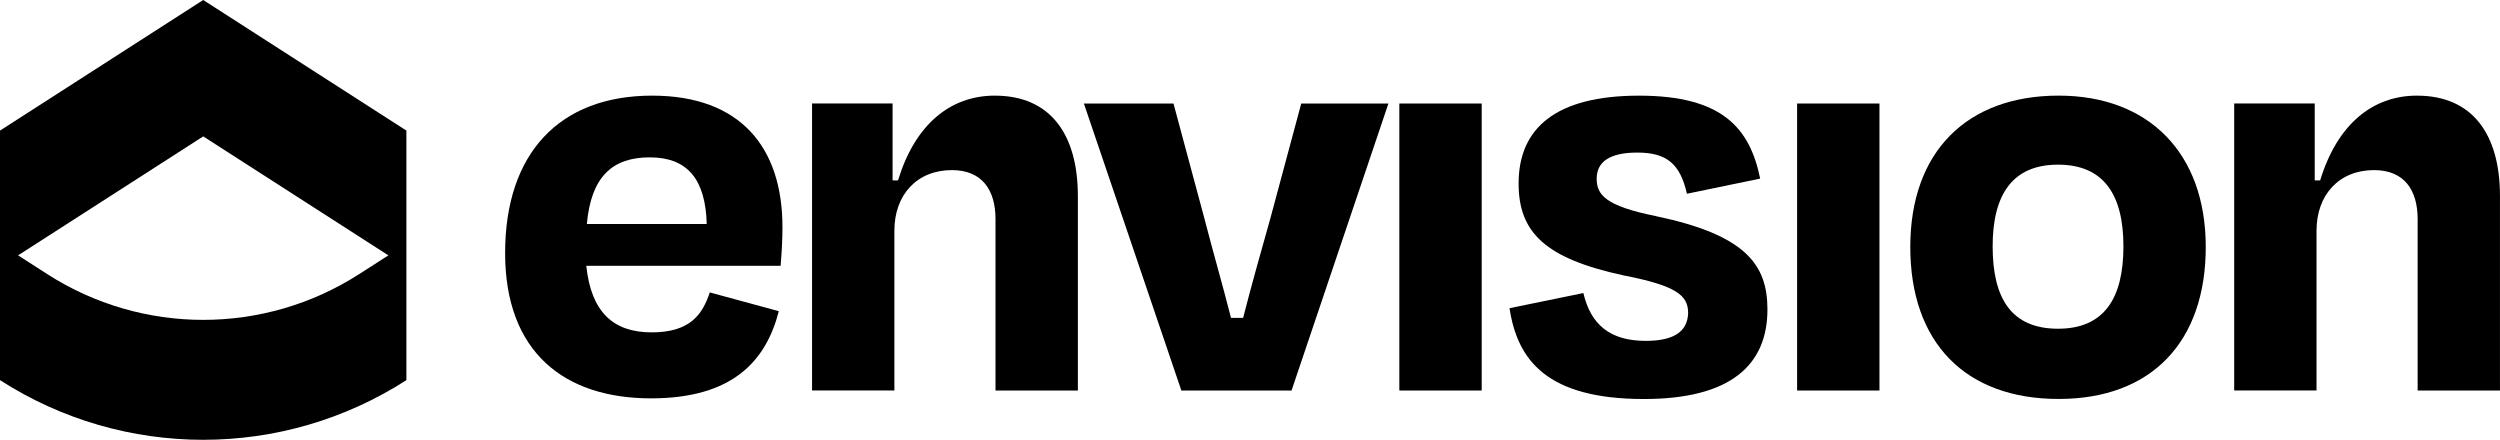
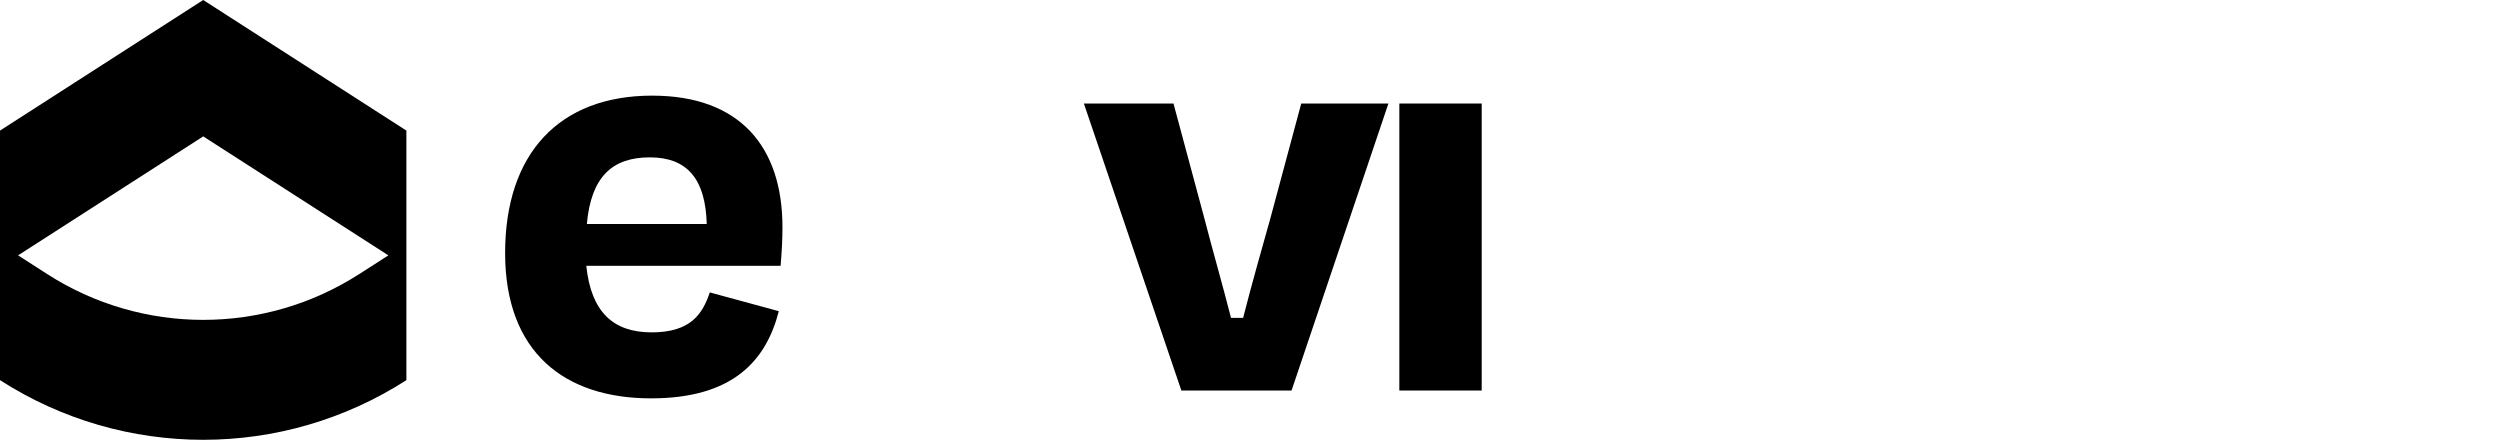
<svg xmlns="http://www.w3.org/2000/svg" id="Livello_2" data-name="Livello 2" viewBox="0 0 917.95 161.48">
  <g id="Livello_1-2" data-name="Livello 1">
    <g>
      <path d="m239.49,35.11c-34.24,0-54.02,21.34-54.02,57.8s21.79,53.36,53.58,53.36c30.01,0,42.24-13.79,46.91-32.01l-25.34-6.89c-2.67,8-7.11,14.67-21.34,14.67s-22.23-7.56-24.01-24.45h71.36c.45-5.56.67-9.78.67-14.23,0-29.13-15.34-48.24-47.8-48.24Zm-24.01,47.13c1.56-17.34,9.34-24.46,23.12-24.46s20.45,8,20.9,24.46h-44.02Z" />
-       <path d="m365.31,35.11c-16.45,0-29.35,10.67-35.57,31.12h-2v-28.23h-29.57v105.38h30.23v-58.69c0-13.12,8.23-22.23,21.12-22.23,11.12,0,16.01,7.34,16.01,18.01v62.92h30.24v-71.36c0-22.9-10.23-36.91-30.46-36.91Z" />
      <path d="m466.68,79.36c-3.56,12.67-7.11,25.12-10.23,37.35h-4.45c-3.11-12.23-6.67-24.46-10-37.35l-11.12-41.35h-32.9l35.79,105.38h40.46l35.57-105.38h-32.01l-11.12,41.35Z" />
      <rect x="513.81" y="38.01" width="30.24" height="105.38" />
-       <path d="m608.06,79.36c-18.9-3.78-21.79-8-21.79-13.78,0-6.22,4.89-9.56,14.9-9.56,10.89,0,15.78,4.22,18.23,15.12l26.9-5.56c-3.78-18.45-13.78-30.46-44.46-30.46s-44.24,12.01-44.24,32.24c0,18.01,9.78,27.57,38.68,33.79,19.34,3.78,23.57,7.34,23.57,13.78-.22,6.89-5.34,10.23-15.56,10.23-13.12,0-20.23-6-22.9-17.56l-27.12,5.56c2.89,19.12,13.78,33.35,49.35,33.35,31.79,0,45.35-12.45,45.35-32.9,0-16.45-8-27.34-40.91-34.24Z" />
-       <rect x="659.86" y="38.01" width="30.24" height="105.38" />
-       <path d="m755.89,35.11c-33.57,0-54.47,20.45-54.47,55.58s20.23,55.8,54.47,55.8,54.02-21.12,54.02-55.8-21.12-55.58-54.02-55.58Zm-.22,85.59c-17.12,0-24.01-11.12-24.01-30.23s7.34-30.01,24.01-30.01,24.01,10.89,24.01,30.01-7.11,30.23-24.01,30.23Z" />
-       <path d="m887.49,35.11c-16.45,0-29.34,10.67-35.57,31.12h-2v-28.23h-29.57v105.38h30.23v-58.69c0-13.12,8.23-22.23,21.12-22.23,11.12,0,16.01,7.34,16.01,18.01v62.92h30.23v-71.36c0-22.9-10.23-36.91-30.46-36.91Z" />
      <path d="m0,47.95v91.63h0c45.45,29.21,103.77,29.21,149.22,0h0V47.95L74.61,0,0,47.95Zm131.9,52.68c-34.9,22.43-79.67,22.43-114.57,0l-10.69-6.87,67.98-43.68,67.98,43.68-10.69,6.87Z" />
    </g>
  </g>
</svg>